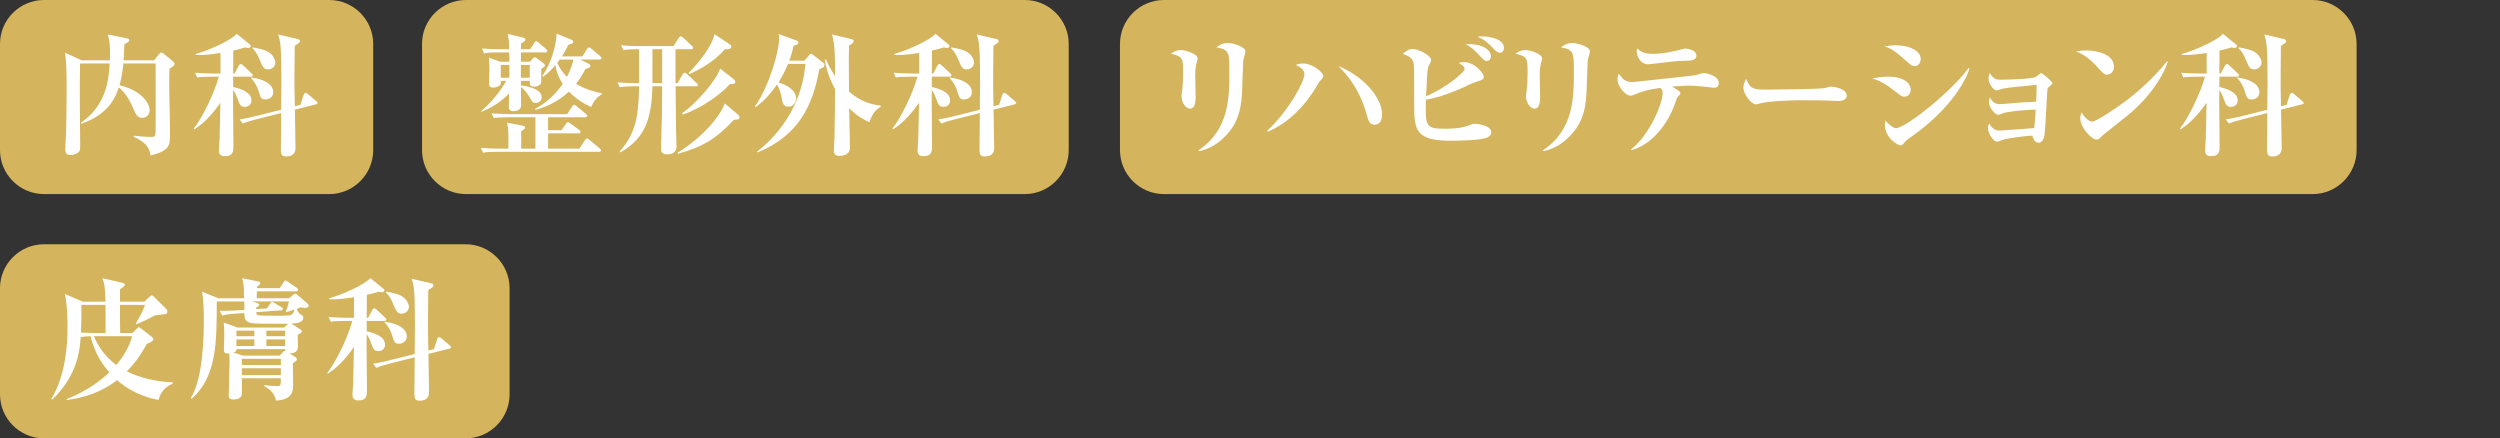
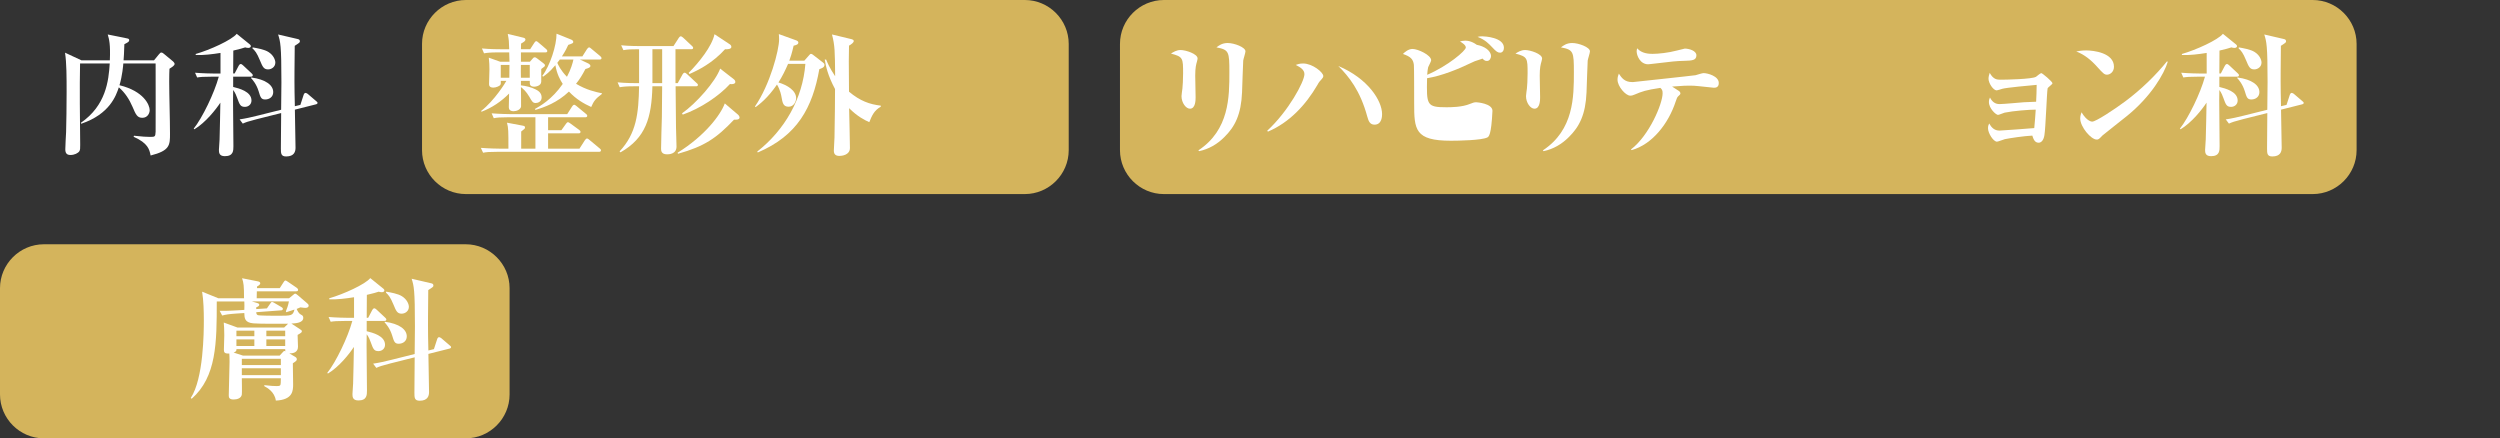
<svg xmlns="http://www.w3.org/2000/svg" version="1.1" id="_レイヤー_2" x="0px" y="0px" viewBox="0 0 145.24 25.466" style="enable-background:new 0 0 145.24 25.466;" xml:space="preserve">
  <rect x="0" y="0" width="145.24" height="25.466" fill="#333333" stroke="none" />
  <style type="text/css">
	.st0{fill:#D4B45C;}
	.st1{fill:#FFFFFF;}
</style>
  <g>
    <g>
-       <path class="st0" d="M21.682,8.724c0,1.403-1.148,2.551-2.551,2.551H2.551    C1.148,11.275,0,10.127,0,8.724V2.551C0,1.148,1.148,0,2.551,0h16.58    c1.403,0,2.551,1.148,2.551,2.551V8.724z" />
-     </g>
+       </g>
    <g>
      <path class="st1" d="M9.845,3.994c-0.008,0.176-0.015,0.406-0.015,0.751    c0,0.842,0.046,2.183,0.046,3.018c0,0.666,0,0.988-1.126,1.271    C8.681,8.682,8.597,8.315,7.762,7.946l0.022-0.061    c0.506,0.053,0.697,0.068,0.927,0.068c0.299,0,0.314-0.008,0.33-0.307    c0-0.084,0.008-3.354,0-3.96H7.164C7.156,3.803,7.11,4.385,6.942,4.951    C8.359,5.296,8.696,6.101,8.696,6.4c0,0.168-0.115,0.444-0.429,0.444    c-0.292,0-0.376-0.184-0.567-0.636c-0.184-0.429-0.437-0.827-0.797-1.134    C6.743,5.557,6.375,6.629,4.721,7.189L4.697,7.135    c1.456-1.004,1.616-2.436,1.678-3.447H4.651    c-0.03,1.379-0.008,3.248,0.008,4.727c0,0.214,0,0.283-0.046,0.367    C4.537,8.897,4.33,9.004,4.093,9.004c-0.215,0-0.299-0.107-0.299-0.33    c0-0.16,0.038-0.857,0.046-1.003c0.016-0.598,0.03-1.479,0.03-2.329    c0-0.85,0-1.677-0.092-2.282l0.95,0.444h1.654    c0.038-0.935-0.038-1.21-0.123-1.501l1.096,0.222    c0.084,0.016,0.153,0.03,0.153,0.107c0,0.092-0.076,0.13-0.283,0.237    c-0.016,0.514-0.031,0.766-0.046,0.935H8.949l0.275-0.337    C9.301,3.075,9.324,3.052,9.378,3.052c0.046,0,0.115,0.046,0.146,0.077    l0.536,0.444c0.03,0.03,0.084,0.092,0.084,0.138    C10.144,3.811,9.998,3.895,9.845,3.994z" />
      <path class="st1" d="M14.572,4.454h-1.026v0.597c0.337,0.085,1.064,0.261,1.064,0.789    c0,0.223-0.176,0.368-0.383,0.368c-0.261,0-0.307-0.131-0.452-0.528    c-0.03-0.085-0.107-0.299-0.229-0.452c0,0.1-0.008,0.528-0.008,0.62    c0,0.391,0.022,2.489,0.022,2.643c0,0.261,0,0.582-0.497,0.582    c-0.33,0-0.345-0.206-0.345-0.367c0-0.092,0.03-0.521,0.038-0.605    c0.016-0.337,0.038-1.83,0.046-2.137c-0.261,0.398-0.858,1.156-1.509,1.547    l-0.039-0.038c0.506-0.636,1.195-2.061,1.456-3.018h-0.429    c-0.468,0-0.636,0.015-0.828,0.046l-0.122-0.276    c0.46,0.038,1.003,0.046,1.088,0.046h0.391V3.075    c-0.476,0.076-0.973,0.138-1.44,0.122V3.136    c0.827-0.237,2.091-0.812,2.383-1.172l0.758,0.613    c0.038,0.03,0.062,0.062,0.062,0.1c0,0.046-0.038,0.107-0.146,0.107    c-0.069,0-0.131-0.016-0.184-0.031c-0.161,0.054-0.292,0.092-0.689,0.185    l-0.008,1.332h0.084l0.237-0.451c0.023-0.047,0.069-0.1,0.123-0.1    c0.038,0,0.1,0.046,0.138,0.084l0.482,0.452    c0.03,0.03,0.076,0.068,0.076,0.114C14.687,4.439,14.626,4.454,14.572,4.454z     M18.349,6.063l-1.218,0.307c0.007,0.367,0.038,2.014,0.038,2.213    c0,0.215-0.069,0.506-0.544,0.506c-0.307,0-0.307-0.184-0.307-0.467    c0-0.291,0.016-1.632,0.016-2.054l-1.433,0.36    c-0.482,0.123-0.628,0.176-0.797,0.253l-0.184-0.245    c0.322-0.046,0.735-0.138,1.064-0.223l1.349-0.337    c0.008-0.536,0.016-1.064,0.016-1.601c0-2.168-0.062-2.352-0.192-2.772    l1.119,0.26c0.076,0.016,0.146,0.038,0.146,0.131    c0,0.076-0.016,0.084-0.299,0.268c-0.016,1.249-0.016,1.999-0.016,2.068    c0,0.452,0.008,0.773,0.023,1.44l0.321-0.077l0.184-0.566    c0.016-0.054,0.054-0.131,0.115-0.131c0.03,0,0.092,0.031,0.122,0.054    l0.476,0.406c0.062,0.054,0.1,0.076,0.1,0.122    C18.448,6.017,18.417,6.047,18.349,6.063z M15.407,5.779    c-0.237,0-0.276-0.123-0.383-0.483c-0.131-0.421-0.353-0.666-0.437-0.758    l0.007-0.038c0.851,0.114,1.279,0.451,1.279,0.85    C15.874,5.626,15.652,5.779,15.407,5.779z M15.575,4.032    c-0.252,0-0.321-0.153-0.475-0.528c-0.184-0.444-0.283-0.552-0.437-0.697    l0.016-0.054c0.252,0.046,0.682,0.115,0.919,0.269    c0.291,0.184,0.398,0.459,0.398,0.612C15.997,3.887,15.774,4.032,15.575,4.032z" />
    </g>
    <g>
      <path class="st0" d="M62.088,8.724c0,1.403-1.148,2.551-2.551,2.551H27.069    c-1.403,0-2.551-1.148-2.551-2.551V2.551C24.517,1.148,25.665,0,27.069,0h32.468    c1.403,0,2.551,1.148,2.551,2.551V8.724z" />
    </g>
    <g>
      <path class="st1" d="M34.799,8.82h-5.906c-0.467,0-0.636,0.015-0.827,0.053    l-0.13-0.283c0.467,0.038,1.011,0.046,1.096,0.046h0.505    c0-1.042,0-1.194-0.084-1.509l0.896,0.169c0.076,0.015,0.153,0.022,0.153,0.106    c0,0.069-0.023,0.085-0.223,0.238v0.995h0.827V6.813h-1.593    c-0.468,0-0.636,0.016-0.827,0.054l-0.123-0.283    c0.468,0.038,1.004,0.046,1.088,0.046h3.302l0.283-0.444    c0.022-0.038,0.076-0.1,0.122-0.1c0.039,0,0.085,0.038,0.146,0.085    l0.536,0.443c0.039,0.031,0.077,0.062,0.077,0.115    c0,0.069-0.062,0.084-0.115,0.084h-2.16v0.751h0.773l0.269-0.375    c0.023-0.031,0.069-0.092,0.115-0.092c0.03,0,0.084,0.038,0.138,0.076    l0.513,0.375c0.039,0.023,0.077,0.077,0.077,0.115    c0,0.077-0.069,0.084-0.123,0.084h-1.762v0.889h1.823l0.314-0.49    c0.038-0.054,0.084-0.1,0.122-0.1c0.046,0,0.092,0.038,0.138,0.077    l0.598,0.498c0.038,0.03,0.077,0.061,0.077,0.114    C34.914,8.805,34.853,8.82,34.799,8.82z M31.682,3.044h-1.418v0.544h0.521    l0.146-0.168c0.046-0.054,0.076-0.092,0.138-0.092    c0.046,0,0.092,0.038,0.138,0.068l0.36,0.275    c0.046,0.039,0.092,0.069,0.092,0.123c0,0.062-0.023,0.076-0.215,0.215v0.728    c0,0.268-0.359,0.299-0.397,0.299c-0.269,0-0.269-0.138-0.269-0.269V4.699h-0.514    v0.26c0.292,0.031,0.598,0.107,0.843,0.23    c0.161,0.076,0.36,0.206,0.36,0.475c0,0.245-0.223,0.321-0.345,0.321    c-0.161,0-0.215-0.084-0.368-0.359c-0.184-0.314-0.352-0.46-0.49-0.567    c0,0.123,0.016,1.08,0.008,1.126c-0.022,0.177-0.253,0.276-0.429,0.276    c-0.215,0-0.283-0.107-0.283-0.23c0-0.122,0.016-0.682,0.016-0.796    c-0.452,0.459-0.996,0.827-1.602,1.057l-0.022-0.046    c0.781-0.605,1.439-1.686,1.463-1.746h-0.322    c0.008,0.106,0.008,0.184-0.03,0.237c-0.038,0.061-0.245,0.153-0.398,0.153    c-0.253,0-0.253-0.146-0.253-0.223c0-0.229,0.023-0.598,0.023-0.827    c0-0.253-0.008-0.391-0.038-0.689l0.666,0.237h0.536    c0-0.084-0.016-0.467-0.016-0.544h-0.636c-0.467,0-0.636,0.023-0.827,0.054    l-0.122-0.283c0.459,0.046,1.003,0.046,1.088,0.046h0.497    c-0.015-0.475-0.015-0.528-0.084-0.889l0.896,0.215    c0.068,0.015,0.13,0.046,0.13,0.107c0,0.092-0.092,0.146-0.253,0.237    c0,0.076,0,0.107-0.008,0.329h0.537l0.237-0.367    c0.03-0.054,0.076-0.1,0.114-0.1c0.039,0,0.077,0.03,0.139,0.084    l0.429,0.367c0.046,0.039,0.076,0.069,0.076,0.123    C31.796,3.036,31.734,3.044,31.682,3.044z M29.092,3.772v0.743H29.59    c0.008-0.405,0.008-0.521,0.008-0.743H29.092z M30.777,3.772h-0.514    c-0.007,0.368-0.007,0.406,0,0.743H30.777V3.772z M34.347,6.216    c-0.437-0.199-0.865-0.444-1.294-0.896c-0.675,0.644-1.44,0.919-1.946,1.064    l-0.03-0.054c0.275-0.153,0.996-0.551,1.616-1.455    c-0.146-0.223-0.337-0.566-0.429-1.088c-0.337,0.406-0.56,0.56-0.713,0.667    l-0.046-0.046c0.452-0.59,0.835-1.785,0.827-2.451l0.858,0.344    c0.068,0.031,0.114,0.077,0.114,0.131c0,0.068-0.022,0.084-0.291,0.176    c-0.068,0.153-0.153,0.337-0.367,0.667h1.188l0.268-0.422    c0.031-0.046,0.084-0.1,0.123-0.1c0.038,0,0.084,0.038,0.138,0.085    l0.506,0.421c0.038,0.038,0.076,0.069,0.076,0.122    c0,0.069-0.062,0.077-0.115,0.077h-1.141l0.459,0.214    c0.085,0.039,0.153,0.1,0.153,0.153c0,0.1-0.115,0.131-0.291,0.185    c-0.184,0.352-0.329,0.59-0.544,0.857c0.598,0.36,1.157,0.482,1.502,0.552    v0.038C34.592,5.74,34.492,5.879,34.347,6.216z M32.523,3.458    C32.447,3.558,32.424,3.596,32.378,3.65c0.054,0.122,0.185,0.429,0.56,0.812    c0.229-0.429,0.337-0.812,0.375-1.003H32.523z" />
      <path class="st1" d="M40.43,5.013h-1.18c0,0.383,0.016,2.045,0.023,2.383    c0,0.176,0.03,0.965,0.03,1.118c0,0.452-0.46,0.452-0.552,0.452    c-0.345,0-0.345-0.23-0.345-0.338c0-0.291,0.038-1.57,0.046-1.83    c0.008-0.582,0.016-1.203,0.016-1.747V5.013h-0.566    c-0.046,1.823-0.384,3.003-1.854,3.838L35.994,8.797    c0.988-1.057,1.104-2.214,1.134-3.784h-0.291c-0.475,0-0.636,0.023-0.835,0.054    l-0.122-0.283c0.467,0.046,1.011,0.046,1.095,0.046h0.153V2.86    c-0.467,0-0.658,0.008-0.911,0.054l-0.13-0.283    C36.554,2.677,37.098,2.677,37.182,2.677h1.946l0.306-0.476    c0.023-0.03,0.062-0.092,0.115-0.092c0.038,0,0.092,0.039,0.138,0.077    l0.506,0.475c0.054,0.046,0.076,0.077,0.076,0.123    c0,0.068-0.061,0.076-0.114,0.076h-0.912v1.969h0.131l0.283-0.514    c0.022-0.038,0.068-0.092,0.114-0.092c0.039,0,0.093,0.031,0.146,0.085    l0.552,0.513c0.046,0.038,0.077,0.062,0.077,0.115    C40.545,5.005,40.483,5.013,40.43,5.013z M38.469,2.86h-0.566v1.969h0.566    V2.86z M42.644,6.951c-1.034,1.095-1.739,1.555-3.256,1.983l-0.022-0.062    c1.585-0.98,2.497-2.198,2.742-2.864l0.766,0.651    c0.062,0.053,0.092,0.13,0.092,0.168C42.965,6.966,42.743,6.958,42.644,6.951z     M42.406,4.883c-0.644,0.704-1.716,1.417-2.742,1.777l-0.039-0.077    c0.828-0.582,1.938-1.838,2.214-2.597l0.797,0.62    c0.054,0.046,0.084,0.093,0.084,0.161C42.72,4.799,42.697,4.913,42.406,4.883z     M42.122,2.86c-0.72,0.797-1.539,1.21-2.067,1.44l-0.046-0.069    c0.59-0.59,1.355-1.54,1.501-2.244l0.904,0.598    c0.061,0.046,0.076,0.114,0.076,0.138C42.49,2.86,42.253,2.868,42.122,2.86z" />
      <path class="st1" d="M47.6,4.017c-0.398,2.237-1.271,3.861-3.577,4.842l-0.03-0.054    c1.593-1.249,2.643-3.079,2.796-5.094H45.784    C45.623,4.086,45.447,4.439,45.226,4.791c0.521,0.153,1.026,0.475,1.026,0.911    c0,0.191-0.131,0.498-0.437,0.498c-0.314,0-0.353-0.223-0.414-0.574    c-0.008-0.054-0.069-0.406-0.261-0.713c-0.551,0.805-1.026,1.149-1.24,1.31    l-0.039-0.038c0.881-1.279,1.402-3.286,1.402-3.898    c0-0.131-0.008-0.223-0.016-0.307L46.244,2.34    c0.062,0.022,0.138,0.061,0.138,0.13c0,0.115-0.138,0.153-0.275,0.184    C45.999,3.121,45.922,3.351,45.854,3.526h0.873L47.01,3.205    c0.046-0.054,0.069-0.076,0.107-0.076s0.076,0.022,0.123,0.061l0.566,0.437    c0.062,0.046,0.092,0.077,0.092,0.146C47.898,3.918,47.731,3.971,47.6,4.017z     M50.503,7.097c-0.261-0.115-0.682-0.322-1.172-0.812    c0.008,0.368,0.046,1.984,0.046,2.313c0,0.421-0.49,0.46-0.605,0.46    c-0.214,0-0.329-0.085-0.329-0.307c0-0.123,0.038-0.659,0.038-0.766    c0.023-0.889,0.031-2.59,0.031-2.812c-0.422-0.789-0.536-1.333-0.598-1.716    l0.084,0.008c0.069,0.168,0.184,0.459,0.521,0.965    c-0.015-1.479-0.015-1.77-0.184-2.428l1.142,0.275    c0.054,0.016,0.122,0.038,0.122,0.107c0,0.092-0.152,0.199-0.275,0.268    c-0.016,0.735-0.016,0.781,0,2.674c0.644,0.544,1.202,0.735,1.846,0.812v0.062    C50.778,6.415,50.648,6.736,50.503,7.097z" />
-       <path class="st1" d="M55.161,4.454H54.135v0.597c0.337,0.085,1.064,0.261,1.064,0.789    c0,0.223-0.176,0.368-0.383,0.368c-0.261,0-0.307-0.131-0.452-0.528    C54.334,5.595,54.257,5.381,54.135,5.228c0,0.1-0.008,0.528-0.008,0.62    c0,0.391,0.022,2.489,0.022,2.643c0,0.261,0,0.582-0.497,0.582    c-0.33,0-0.345-0.206-0.345-0.367c0-0.092,0.03-0.521,0.038-0.605    c0.016-0.337,0.038-1.83,0.046-2.137c-0.261,0.398-0.858,1.156-1.509,1.547    l-0.038-0.038c0.505-0.636,1.194-2.061,1.455-3.018h-0.429    c-0.468,0-0.636,0.015-0.828,0.046l-0.122-0.276    c0.46,0.038,1.003,0.046,1.088,0.046h0.391V3.075    c-0.476,0.076-0.973,0.138-1.44,0.122V3.136    c0.827-0.237,2.092-0.812,2.383-1.172l0.758,0.613    c0.038,0.03,0.062,0.062,0.062,0.1c0,0.046-0.038,0.107-0.146,0.107    c-0.069,0-0.131-0.016-0.184-0.031c-0.161,0.054-0.291,0.092-0.689,0.185    L54.135,4.27h0.084l0.237-0.451c0.023-0.047,0.069-0.1,0.123-0.1    c0.038,0,0.1,0.046,0.138,0.084l0.482,0.452    c0.03,0.03,0.077,0.068,0.077,0.114C55.276,4.439,55.215,4.454,55.161,4.454z     M58.938,6.063l-1.218,0.307c0.008,0.367,0.038,2.014,0.038,2.213    c0,0.215-0.069,0.506-0.544,0.506c-0.307,0-0.307-0.184-0.307-0.467    c0-0.291,0.016-1.632,0.016-2.054l-1.433,0.36    c-0.482,0.123-0.628,0.176-0.797,0.253L54.51,6.936    c0.322-0.046,0.735-0.138,1.064-0.223l1.349-0.337    c0.008-0.536,0.016-1.064,0.016-1.601c0-2.168-0.062-2.352-0.191-2.772    l1.118,0.26c0.076,0.016,0.146,0.038,0.146,0.131    c0,0.076-0.016,0.084-0.299,0.268c-0.016,1.249-0.016,1.999-0.016,2.068    c0,0.452,0.008,0.773,0.023,1.44L58.041,6.093l0.184-0.566    c0.016-0.054,0.054-0.131,0.115-0.131c0.03,0,0.092,0.031,0.123,0.054    l0.475,0.406c0.062,0.054,0.1,0.076,0.1,0.122    C59.037,6.017,59.006,6.047,58.938,6.063z M55.996,5.779    c-0.237,0-0.276-0.123-0.383-0.483c-0.131-0.421-0.353-0.666-0.437-0.758    l0.007-0.038c0.851,0.114,1.279,0.451,1.279,0.85    C56.463,5.626,56.241,5.779,55.996,5.779z M56.164,4.032    c-0.252,0-0.321-0.153-0.475-0.528c-0.184-0.444-0.283-0.552-0.437-0.697    l0.016-0.054c0.253,0.046,0.682,0.115,0.919,0.269    c0.291,0.184,0.398,0.459,0.398,0.612C56.586,3.887,56.363,4.032,56.164,4.032z" />
    </g>
    <g>
      <g>
        <path class="st0" d="M29.605,22.915c0,1.403-1.148,2.551-2.551,2.551H2.551     C1.148,25.466,0,24.318,0,22.915v-6.173c0-1.403,1.148-2.551,2.551-2.551h24.503     c1.403,0,2.551,1.148,2.551,2.551V22.915z" />
      </g>
      <g>
-         <path class="st1" d="M9.208,23.233c-0.337-0.062-1.395-0.269-2.413-1.149     c-0.827,0.667-1.854,1.012-2.911,1.157l-0.008-0.054     c1.311-0.536,2.015-1.126,2.475-1.555c-0.353-0.398-0.843-1.065-1.088-2.1     c-0.207,0.008-0.383,0.016-0.574,0.047c-0.069,1.148-0.383,2.412-1.654,3.638     l-0.054-0.038c0.896-1.486,0.942-3.416,0.942-4.189     c0-0.207,0-1.226-0.153-1.915l1.034,0.451h1.325     c-0.023-0.935-0.069-1.049-0.185-1.363l1.149,0.261     c0.068,0.016,0.161,0.062,0.161,0.115c0,0.084-0.139,0.168-0.276,0.26     c-0.008,0.054-0.008,0.482-0.008,0.728h1.41l0.283-0.26     c0.076-0.069,0.114-0.107,0.153-0.107c0.054,0,0.092,0.046,0.146,0.1     l0.689,0.682c0.061,0.054,0.068,0.122,0.068,0.161     c0,0.16-0.138,0.168-0.452,0.184c-0.198,0.016-0.268,0.038-0.359,0.084     c-0.314,0.169-0.498,0.261-0.973,0.468L7.891,18.791     c0.391-0.651,0.475-0.904,0.528-1.08H6.971c0,0.405,0,1.593,0.008,1.639h0.72     l0.23-0.237c0.062-0.062,0.1-0.107,0.13-0.107     c0.031,0,0.069,0.031,0.123,0.069l0.644,0.498     c0.046,0.03,0.084,0.1,0.084,0.153c0,0.092-0.223,0.191-0.383,0.252     c-0.384,0.713-0.735,1.165-1.157,1.602c0.827,0.405,1.747,0.59,2.666,0.636     v0.068C9.422,22.544,9.284,22.98,9.208,23.233z M6.129,17.711H4.726     c0.008,0.467,0.008,0.881-0.022,1.608c0.275,0.015,0.658,0.03,0.941,0.03     h0.49C6.136,18.959,6.136,18.009,6.129,17.711z M5.454,19.533     c0.353,0.843,0.889,1.364,1.303,1.67c0.636-0.758,0.819-1.332,0.927-1.67     H5.454z" />
        <path class="st1" d="M17.742,17.886c-0.039,0-0.069,0-0.292-0.03     c-0.084,0.038-0.122,0.054-0.214,0.092c0.046,0.114,0.122,0.268,0.245,0.329     c0.076,0.038,0.138,0.069,0.138,0.184c0,0.299-0.437,0.322-0.689,0.337     l0.49,0.322c0.1,0.068,0.115,0.076,0.115,0.122c0,0.054,0,0.077-0.245,0.215     c0,0.107,0.022,0.582,0.022,0.682c0,0.299-0.222,0.398-0.505,0.391l0.313,0.184     c0.069,0.039,0.123,0.077,0.123,0.153c0,0.062-0.008,0.1-0.23,0.237     c0,0.191,0.016,1.042,0.016,1.211c0,0.367,0,0.911-1.003,0.957     c-0.077-0.521-0.514-0.75-0.667-0.835l-0.008-0.062     c0.376,0.047,0.598,0.054,0.713,0.054c0.184,0,0.245-0.015,0.245-0.184     c0-0.046,0.008-0.229,0.008-0.268h-2.268c0,0.152,0.016,0.827,0,0.941     c-0.031,0.223-0.283,0.291-0.475,0.291c-0.253,0-0.284-0.114-0.284-0.229     c0-0.307,0.046-1.678,0.046-1.961c0-0.191-0.007-0.375-0.015-0.482     c-0.269,0.016-0.314-0.062-0.314-0.215c0-0.138,0.023-0.728,0.023-0.842     c0-0.33-0.016-0.567-0.031-0.743l0.797,0.291h2.712l0.206-0.199l0.023-0.023     c-0.398,0.008-1.724,0.008-2.03-0.022c-0.505-0.046-0.505-0.322-0.513-0.598     l-0.468,0.03c-0.451,0.031-0.62,0.062-0.819,0.115l-0.146-0.275     c0.437,0.015,1.034-0.031,1.088-0.031l0.345-0.022     c0.008-0.223,0.008-0.245,0-0.49h-1.601c0,2.405-0.008,4.373-1.456,5.652     l-0.054-0.046c0.743-1.118,0.759-3.83,0.759-4.504     c0-0.513-0.016-1.172-0.1-1.67l0.942,0.383h1.493     c0-0.735-0.022-0.888-0.114-1.164l0.896,0.177     c0.077,0.015,0.161,0.038,0.161,0.114c0,0.085-0.107,0.146-0.184,0.185     c0,0.046-0.008,0.061-0.008,0.099h1.325l0.222-0.345     c0.031-0.053,0.069-0.099,0.115-0.099c0.03,0,0.076,0.038,0.138,0.076     l0.506,0.345c0.046,0.03,0.084,0.076,0.084,0.122     c0,0.077-0.062,0.085-0.115,0.085h-2.282c0,0-0.008,0.306-0.008,0.405h1.877     l0.229-0.184c0.062-0.054,0.092-0.084,0.131-0.084     c0.038,0,0.076,0.03,0.152,0.092l0.537,0.46     c0.053,0.046,0.092,0.084,0.092,0.138     C17.934,17.863,17.818,17.886,17.742,17.886z M16.569,20.284h-2.834     c0.008,0.062,0.008,0.138-0.16,0.199l0.543,0.176h2.13l0.153-0.168     c0.068-0.077,0.092-0.1,0.122-0.1c0.023,0,0.046,0.008,0.062,0.016     C16.569,20.361,16.569,20.345,16.569,20.284z M14.777,19.212h-1.042v0.321h1.042     V19.212z M14.777,19.717h-1.042v0.383h1.042V19.717z M16.317,20.843h-2.268v0.367     h2.268V20.843z M16.317,21.394h-2.268v0.398h2.268V21.394z M16.631,18.139     l-0.022-0.054c0.054-0.123,0.138-0.353,0.176-0.574h-2.152l0.307,0.092     c0.1,0.03,0.122,0.062,0.122,0.107c0,0.061-0.068,0.1-0.176,0.146v0.1     l0.62-0.039l0.191-0.275c0.054-0.076,0.069-0.1,0.115-0.1     c0.03,0,0.076,0.03,0.146,0.069l0.391,0.229     c0.054,0.03,0.084,0.062,0.084,0.107c0,0.068-0.061,0.084-0.107,0.084     l-1.439,0.107c0.008,0.092,0.016,0.13,0.084,0.168     c0.069,0.039,0.98,0.039,1.149,0.039c0.827,0,0.889,0,0.988-0.36     C16.991,18.024,16.884,18.062,16.631,18.139z M16.569,19.212h-1.095v0.321h1.095     V19.212z M16.569,19.717h-1.095v0.383h1.095V19.717z" />
        <path class="st1" d="M22.33,18.645h-1.026v0.597c0.337,0.085,1.065,0.261,1.065,0.789     c0,0.223-0.177,0.368-0.384,0.368c-0.26,0-0.306-0.131-0.451-0.528     c-0.031-0.085-0.107-0.299-0.23-0.452c0,0.1-0.008,0.528-0.008,0.62     c0,0.391,0.023,2.489,0.023,2.643c0,0.261,0,0.582-0.498,0.582     c-0.329,0-0.345-0.206-0.345-0.367c0-0.092,0.031-0.521,0.038-0.605     c0.016-0.337,0.039-1.83,0.046-2.137c-0.26,0.398-0.857,1.156-1.509,1.547     l-0.038-0.038c0.506-0.636,1.195-2.061,1.455-3.018h-0.429     c-0.467,0-0.636,0.015-0.827,0.046l-0.123-0.276     c0.46,0.038,1.004,0.046,1.088,0.046h0.391v-1.194     c-0.475,0.076-0.973,0.138-1.439,0.122v-0.062     c0.827-0.237,2.091-0.812,2.382-1.172l0.759,0.613     c0.038,0.03,0.061,0.062,0.061,0.1c0,0.046-0.038,0.107-0.146,0.107     c-0.068,0-0.13-0.016-0.184-0.031c-0.161,0.054-0.291,0.092-0.689,0.185     l-0.008,1.332h0.085l0.237-0.451c0.022-0.047,0.068-0.1,0.122-0.1     c0.038,0,0.1,0.046,0.138,0.084l0.483,0.452     c0.03,0.03,0.076,0.068,0.076,0.114C22.445,18.63,22.384,18.645,22.33,18.645     z M26.106,20.254l-1.218,0.307c0.008,0.367,0.038,2.014,0.038,2.213     c0,0.215-0.068,0.506-0.544,0.506c-0.306,0-0.306-0.184-0.306-0.467     c0-0.291,0.015-1.632,0.015-2.054l-1.432,0.36     c-0.483,0.123-0.629,0.176-0.797,0.253l-0.184-0.245     c0.321-0.046,0.735-0.138,1.064-0.223l1.348-0.337     c0.008-0.536,0.016-1.064,0.016-1.601c0-2.168-0.062-2.352-0.191-2.772     l1.118,0.26c0.077,0.016,0.146,0.038,0.146,0.131     c0,0.076-0.015,0.084-0.299,0.268c-0.015,1.249-0.015,1.999-0.015,2.068     c0,0.452,0.007,0.773,0.022,1.44l0.322-0.077l0.184-0.566     c0.016-0.054,0.054-0.131,0.115-0.131c0.03,0,0.092,0.031,0.122,0.054     l0.475,0.406c0.062,0.054,0.1,0.076,0.1,0.122     C26.206,20.208,26.176,20.238,26.106,20.254z M23.165,19.97     c-0.237,0-0.275-0.123-0.383-0.483c-0.13-0.421-0.353-0.666-0.437-0.758     l0.008-0.038c0.851,0.114,1.279,0.451,1.279,0.85     C23.633,19.817,23.41,19.97,23.165,19.97z M23.334,18.223     c-0.253,0-0.322-0.153-0.475-0.528c-0.185-0.444-0.284-0.552-0.438-0.697     l0.016-0.054c0.253,0.046,0.682,0.115,0.919,0.269     c0.291,0.184,0.398,0.459,0.398,0.612     C23.755,18.078,23.533,18.223,23.334,18.223z" />
      </g>
    </g>
    <g>
      <path class="st0" d="M136.909,8.724c0,1.403-1.148,2.551-2.551,2.551H67.617    c-1.403,0-2.551-1.148-2.551-2.551V2.551C65.066,1.148,66.214,0,67.617,0h66.741    c1.403,0,2.551,1.148,2.551,2.551V8.724z" />
    </g>
    <g>
      <path class="st1" d="M69.538,3.58c-0.047,0.161-0.1,0.345-0.1,0.812    c0,0.199,0.022,1.072,0.022,1.256c0,0.153,0,0.667-0.329,0.667    c-0.23,0-0.49-0.338-0.49-0.729c0-0.076,0.045-0.383,0.053-0.444    c0.016-0.168,0.039-0.497,0.039-0.873c0-0.889,0-0.973-0.705-1.156    c0.123-0.077,0.314-0.207,0.56-0.207c0.298,0,0.987,0.223,0.987,0.49    C69.575,3.435,69.561,3.488,69.538,3.58z M72.226,3.52    c-0.015,0.146-0.053,1.555-0.068,1.846c-0.054,1.279-0.406,1.991-1.034,2.604    c-0.405,0.406-0.903,0.697-1.463,0.812L69.622,8.735    c1.8-1.188,1.8-3.117,1.8-4.55c0-1.18-0.022-1.295-0.751-1.433    c0.139-0.107,0.33-0.253,0.651-0.253c0.383,0,1.034,0.245,1.034,0.483    C72.356,3.075,72.233,3.442,72.226,3.52z" />
      <path class="st1" d="M76.655,4.745c-0.031,0.03-0.084,0.13-0.115,0.184    c-0.682,1.172-1.631,2.19-2.88,2.719L73.622,7.594    c1.232-1.133,2.16-2.856,2.16-3.285c0-0.261-0.245-0.406-0.506-0.537    c0.107-0.038,0.223-0.084,0.43-0.084c0.543,0,1.172,0.514,1.172,0.728    C76.878,4.492,76.855,4.523,76.655,4.745z M79.856,7.242    c-0.26,0-0.344-0.185-0.42-0.46c-0.414-1.532-1.08-2.344-1.686-2.949    c1.73,0.728,2.543,2.022,2.543,2.796C80.294,6.721,80.294,7.242,79.856,7.242z" />
-       <path class="st1" d="M86.408,7.985c-0.321,0.168-1.7,0.191-2.114,0.191    c-2.1,0-2.137-0.644-2.137-2.191c0-0.275,0-2.083-0.016-2.214    c-0.039-0.329-0.184-0.482-0.636-0.636c0.1-0.1,0.306-0.291,0.56-0.291    c0.306,0,1.08,0.353,1.08,0.659c0,0.069-0.162,0.353-0.177,0.414    c-0.022,0.114-0.038,0.191-0.054,0.429c-0.016,0.199-0.054,1.072-0.068,1.248    c1.202-0.513,2.244-1.401,2.244-1.585c0-0.153-0.23-0.284-0.338-0.353    c0.092-0.023,0.177-0.046,0.307-0.046c0.621,0,1.142,0.658,1.142,0.843    c0,0.16-0.069,0.184-0.429,0.298c-0.131,0.039-0.191,0.062-0.314,0.123    c-0.827,0.398-1.746,0.773-2.619,0.919c-0.031,1.548-0.031,1.686,1.118,1.686    c0.253,0,0.919,0,1.386-0.199c0.139-0.054,0.23-0.092,0.346-0.092    c0.045,0,0.949,0.068,0.949,0.498C86.638,7.862,86.492,7.939,86.408,7.985z     M86.386,3.542c-0.139,0-0.185-0.054-0.406-0.291    c-0.338-0.36-0.46-0.482-0.851-0.697c0.184,0,0.636,0,0.973,0.138    c0.46,0.185,0.521,0.476,0.521,0.56C86.622,3.351,86.562,3.542,86.386,3.542z     M87.151,3.06c-0.131,0-0.223-0.054-0.468-0.321    c-0.191-0.199-0.391-0.422-0.843-0.598c0.107-0.023,0.154-0.031,0.283-0.031    c0.115,0,1.249,0.054,1.249,0.667C87.373,2.93,87.289,3.06,87.151,3.06z" />
+       <path class="st1" d="M86.408,7.985c-0.321,0.168-1.7,0.191-2.114,0.191    c-2.1,0-2.137-0.644-2.137-2.191c0-0.275,0-2.083-0.016-2.214    c-0.039-0.329-0.184-0.482-0.636-0.636c0.1-0.1,0.306-0.291,0.56-0.291    c0.306,0,1.08,0.353,1.08,0.659c0,0.069-0.162,0.353-0.177,0.414    c-0.022,0.114-0.038,0.191-0.054,0.429c1.202-0.513,2.244-1.401,2.244-1.585c0-0.153-0.23-0.284-0.338-0.353    c0.092-0.023,0.177-0.046,0.307-0.046c0.621,0,1.142,0.658,1.142,0.843    c0,0.16-0.069,0.184-0.429,0.298c-0.131,0.039-0.191,0.062-0.314,0.123    c-0.827,0.398-1.746,0.773-2.619,0.919c-0.031,1.548-0.031,1.686,1.118,1.686    c0.253,0,0.919,0,1.386-0.199c0.139-0.054,0.23-0.092,0.346-0.092    c0.045,0,0.949,0.068,0.949,0.498C86.638,7.862,86.492,7.939,86.408,7.985z     M86.386,3.542c-0.139,0-0.185-0.054-0.406-0.291    c-0.338-0.36-0.46-0.482-0.851-0.697c0.184,0,0.636,0,0.973,0.138    c0.46,0.185,0.521,0.476,0.521,0.56C86.622,3.351,86.562,3.542,86.386,3.542z     M87.151,3.06c-0.131,0-0.223-0.054-0.468-0.321    c-0.191-0.199-0.391-0.422-0.843-0.598c0.107-0.023,0.154-0.031,0.283-0.031    c0.115,0,1.249,0.054,1.249,0.667C87.373,2.93,87.289,3.06,87.151,3.06z" />
      <path class="st1" d="M89.552,3.58c-0.047,0.161-0.1,0.345-0.1,0.812    c0,0.199,0.022,1.072,0.022,1.256c0,0.153,0,0.667-0.329,0.667    c-0.23,0-0.49-0.338-0.49-0.729c0-0.076,0.045-0.383,0.053-0.444    c0.016-0.168,0.039-0.497,0.039-0.873c0-0.889,0-0.973-0.705-1.156    c0.123-0.077,0.314-0.207,0.56-0.207c0.298,0,0.987,0.223,0.987,0.49    C89.589,3.435,89.574,3.488,89.552,3.58z M92.239,3.52    c-0.015,0.146-0.053,1.555-0.068,1.846c-0.054,1.279-0.406,1.991-1.034,2.604    c-0.405,0.406-0.903,0.697-1.463,0.812L89.636,8.735    c1.8-1.188,1.8-3.117,1.8-4.55c0-1.18-0.022-1.295-0.751-1.433    c0.139-0.107,0.33-0.253,0.651-0.253c0.383,0,1.034,0.245,1.034,0.483    C92.37,3.075,92.247,3.442,92.239,3.52z" />
      <path class="st1" d="M99.564,5.097c-0.054,0-0.781-0.084-0.873-0.092    c-0.192-0.022-0.353-0.03-0.528-0.03c-0.146,0-0.368,0-1.02,0.054    c0.069,0.046,0.353,0.222,0.414,0.268c0.023,0.023,0.068,0.077,0.068,0.123    c0,0.054-0.022,0.084-0.145,0.191c-0.039,0.038-0.069,0.107-0.131,0.291    c-0.414,1.264-1.355,2.489-2.559,2.819l-0.038-0.039    c1.058-0.804,1.839-2.657,1.839-3.263c0-0.184-0.039-0.223-0.131-0.314    c-0.873,0.131-1.057,0.207-1.479,0.383c-0.107,0.047-0.176,0.069-0.275,0.069    c-0.26,0-0.735-0.536-0.735-0.927c0-0.146,0.038-0.253,0.077-0.353    c0.16,0.245,0.336,0.49,0.766,0.49h0.068c0.031,0,1.77-0.191,1.839-0.199    c0.59-0.068,1.731-0.184,1.784-0.199c0.077-0.022,0.391-0.122,0.46-0.122    c0.245,0,0.889,0.176,0.889,0.574C99.856,5.097,99.649,5.097,99.564,5.097z     M97.849,3.534c-0.536,0.016-0.559,0.023-1.938,0.185    c-0.039,0.007-0.1,0.015-0.161,0.015c-0.468,0-0.667-0.513-0.667-0.75    c0-0.062,0.008-0.1,0.031-0.177c0.26,0.307,0.689,0.322,0.889,0.322    c0.344,0,0.926-0.062,1.409-0.191c0.03-0.008,0.452-0.115,0.468-0.115    c0.229,0,0.674,0.115,0.674,0.391C98.554,3.512,98.293,3.52,97.849,3.534z" />
-       <path class="st1" d="M106.796,5.871c-0.129,0-0.32-0.016-0.352-0.016    c-0.444-0.03-1.463-0.03-2.015-0.03c-0.085,0-1.608,0.03-2.145,0.176    c-0.207,0.054-0.229,0.062-0.276,0.062c-0.26,0-0.727-0.59-0.727-0.98    c0-0.177,0.114-0.414,0.16-0.506c0.253,0.598,0.391,0.628,1.248,0.628    c0.476,0,3.156-0.03,3.34-0.092c0.055-0.022,0.253-0.076,0.307-0.076    c0.307,0,0.949,0.13,0.949,0.528C107.286,5.756,107.088,5.871,106.796,5.871z" />
-       <path class="st1" d="M110.628,5.618c-0.122,0-0.184-0.046-0.421-0.229    c-0.759-0.598-1.042-0.713-1.44-0.828c0.269-0.054,0.56-0.106,0.936-0.106    c0.98,0,1.302,0.437,1.302,0.75C111.004,5.403,110.897,5.618,110.628,5.618z     M111.233,3.841c-0.145,0-0.244-0.084-0.344-0.176    c-0.736-0.659-0.988-0.843-1.41-0.966c0.191-0.03,0.383-0.068,0.658-0.068    c0.812,0,1.448,0.337,1.448,0.789C111.586,3.573,111.502,3.841,111.233,3.841z     M111.165,7.855c-0.375,0.261-0.414,0.291-0.598,0.506    c-0.016,0.022-0.076,0.084-0.176,0.084c-0.092,0-0.889-0.383-0.889-1.21    c0-0.092,0.016-0.146,0.038-0.237c0.176,0.245,0.475,0.451,0.597,0.451    c0.56,0,3.195-2.091,4.236-3.5l0.054,0.022    C114.022,5.212,112.758,6.721,111.165,7.855z" />
      <path class="st1" d="M116.46,6.545c-0.062,0.016-0.33,0.13-0.383,0.13    c-0.115,0-0.529-0.367-0.529-0.75c0-0.123,0.031-0.192,0.062-0.261    c0.122,0.245,0.299,0.383,0.552,0.383c0.223,0,1.218-0.092,1.417-0.107    c0.253-0.015,0.405-0.015,0.712-0.03c0.023-0.444,0.023-0.49,0.031-0.98    c-0.36,0.03-1.77,0.161-2,0.229c-0.037,0.016-0.291,0.092-0.321,0.092    c-0.199,0-0.476-0.421-0.476-0.674c0-0.13,0.039-0.253,0.07-0.345    c0.214,0.398,0.443,0.398,0.635,0.398c0.299,0,1.831-0.03,2.053-0.169    c0.047-0.03,0.254-0.214,0.307-0.214c0.062,0,0.651,0.498,0.651,0.59    c0,0.062-0.269,0.237-0.284,0.299c-0.045,0.245-0.114,2.29-0.184,2.711    c-0.045,0.299-0.184,0.444-0.336,0.444c-0.238,0-0.307-0.229-0.368-0.413    c-0.476,0.022-1.302,0.146-1.593,0.206c-0.077,0.016-0.391,0.146-0.461,0.146    c-0.206,0-0.52-0.49-0.52-0.782c0-0.122,0.029-0.198,0.068-0.275    c0.131,0.237,0.307,0.414,0.598,0.414c0.115,0,1.869-0.131,2.021-0.146    c0.047-0.529,0.055-0.582,0.085-1.072C117.899,6.369,116.973,6.438,116.46,6.545z    " />
      <path class="st1" d="M122.407,4.339c-0.153,0-0.23-0.084-0.552-0.437    c-0.368-0.414-0.751-0.728-1.233-0.912c0.161-0.03,0.33-0.061,0.574-0.061    c0.43,0,1.617,0.138,1.617,0.949C122.814,4.178,122.583,4.339,122.407,4.339z     M123.579,6.729c-0.223,0.184-1.379,1.088-1.425,1.134    c-0.214,0.222-0.237,0.245-0.345,0.245c-0.33,0-0.957-0.735-0.957-1.226    c0-0.146,0.045-0.269,0.076-0.36c0.322,0.536,0.59,0.544,0.621,0.544    c0.214,0,1.294-0.712,1.922-1.18c0.935-0.696,1.808-1.555,2.42-2.32    l0.047,0.022C125.731,4.285,124.974,5.595,123.579,6.729z" />
      <path class="st1" d="M129.961,4.454h-1.026v0.597c0.337,0.085,1.064,0.261,1.064,0.789    c0,0.223-0.176,0.368-0.383,0.368c-0.26,0-0.307-0.131-0.451-0.528    c-0.031-0.085-0.107-0.299-0.23-0.452c0,0.1-0.008,0.528-0.008,0.62    c0,0.391,0.023,2.489,0.023,2.643c0,0.261,0,0.582-0.498,0.582    c-0.33,0-0.345-0.206-0.345-0.367c0-0.092,0.03-0.521,0.038-0.605    c0.016-0.337,0.039-1.83,0.046-2.137c-0.261,0.398-0.858,1.156-1.509,1.547    l-0.039-0.038c0.506-0.636,1.195-2.061,1.456-3.018h-0.429    c-0.467,0-0.636,0.015-0.828,0.046l-0.122-0.276    c0.46,0.038,1.003,0.046,1.088,0.046h0.391V3.075    c-0.476,0.076-0.973,0.138-1.44,0.122V3.136    c0.828-0.237,2.092-0.812,2.383-1.172l0.758,0.613    c0.039,0.03,0.062,0.062,0.062,0.1c0,0.046-0.038,0.107-0.146,0.107    c-0.068,0-0.131-0.016-0.184-0.031c-0.161,0.054-0.291,0.092-0.689,0.185    l-0.008,1.332h0.084l0.238-0.451c0.022-0.047,0.068-0.1,0.122-0.1    c0.038,0,0.1,0.046,0.138,0.084l0.482,0.452    c0.031,0.03,0.076,0.068,0.076,0.114C130.075,4.439,130.015,4.454,129.961,4.454z     M133.737,6.063l-1.218,0.307c0.007,0.367,0.038,2.014,0.038,2.213    c0,0.215-0.068,0.506-0.544,0.506c-0.306,0-0.306-0.184-0.306-0.467    c0-0.291,0.015-1.632,0.015-2.054l-1.433,0.36    c-0.482,0.123-0.628,0.176-0.797,0.253l-0.184-0.245    c0.322-0.046,0.736-0.138,1.064-0.223l1.349-0.337    c0.008-0.536,0.016-1.064,0.016-1.601c0-2.168-0.062-2.352-0.192-2.772    l1.119,0.26c0.076,0.016,0.146,0.038,0.146,0.131    c0,0.076-0.015,0.084-0.299,0.268c-0.015,1.249-0.015,1.999-0.015,2.068    c0,0.452,0.007,0.773,0.022,1.44l0.321-0.077l0.184-0.566    c0.016-0.054,0.055-0.131,0.115-0.131c0.031,0,0.092,0.031,0.123,0.054l0.475,0.406    c0.062,0.054,0.1,0.076,0.1,0.122C133.837,6.017,133.806,6.047,133.737,6.063z     M130.796,5.779c-0.237,0-0.275-0.123-0.383-0.483    c-0.131-0.421-0.353-0.666-0.437-0.758l0.007-0.038    c0.852,0.114,1.279,0.451,1.279,0.85C131.263,5.626,131.041,5.779,130.796,5.779    z M130.964,4.032c-0.252,0-0.321-0.153-0.475-0.528    c-0.184-0.444-0.283-0.552-0.437-0.697l0.016-0.054    c0.253,0.046,0.682,0.115,0.919,0.269c0.291,0.184,0.398,0.459,0.398,0.612    C131.386,3.887,131.163,4.032,130.964,4.032z" />
    </g>
  </g>
</svg>